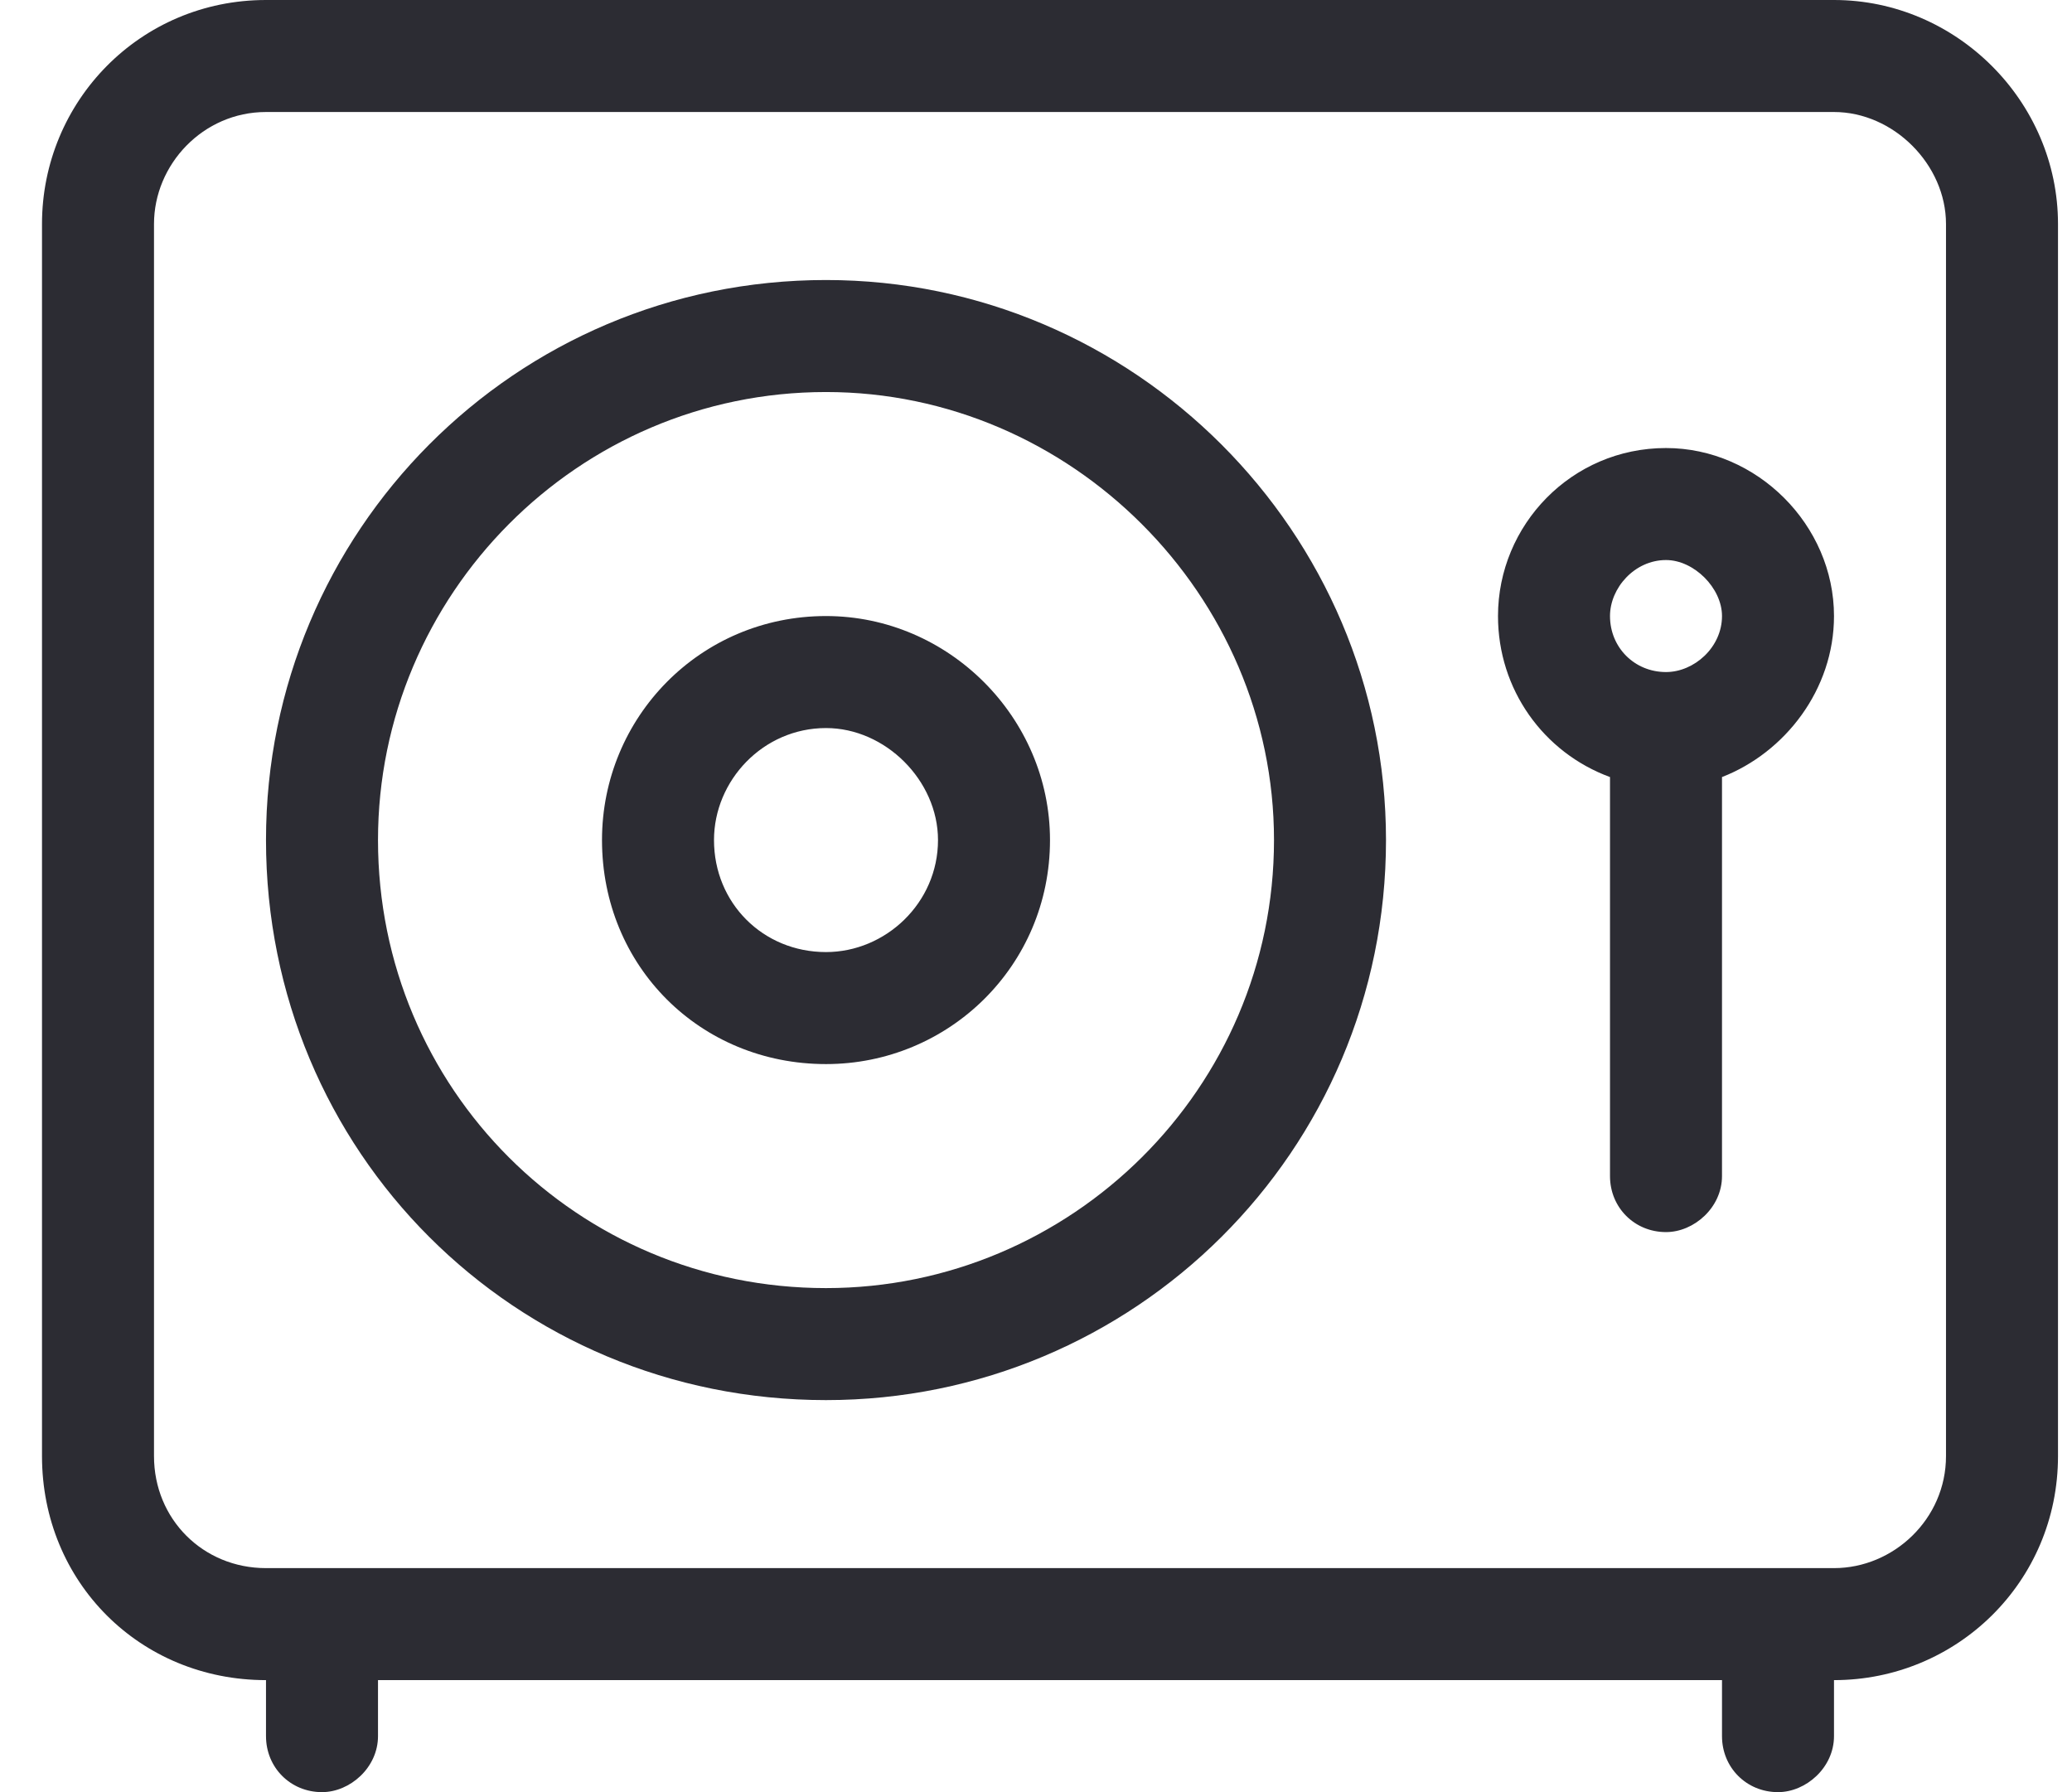
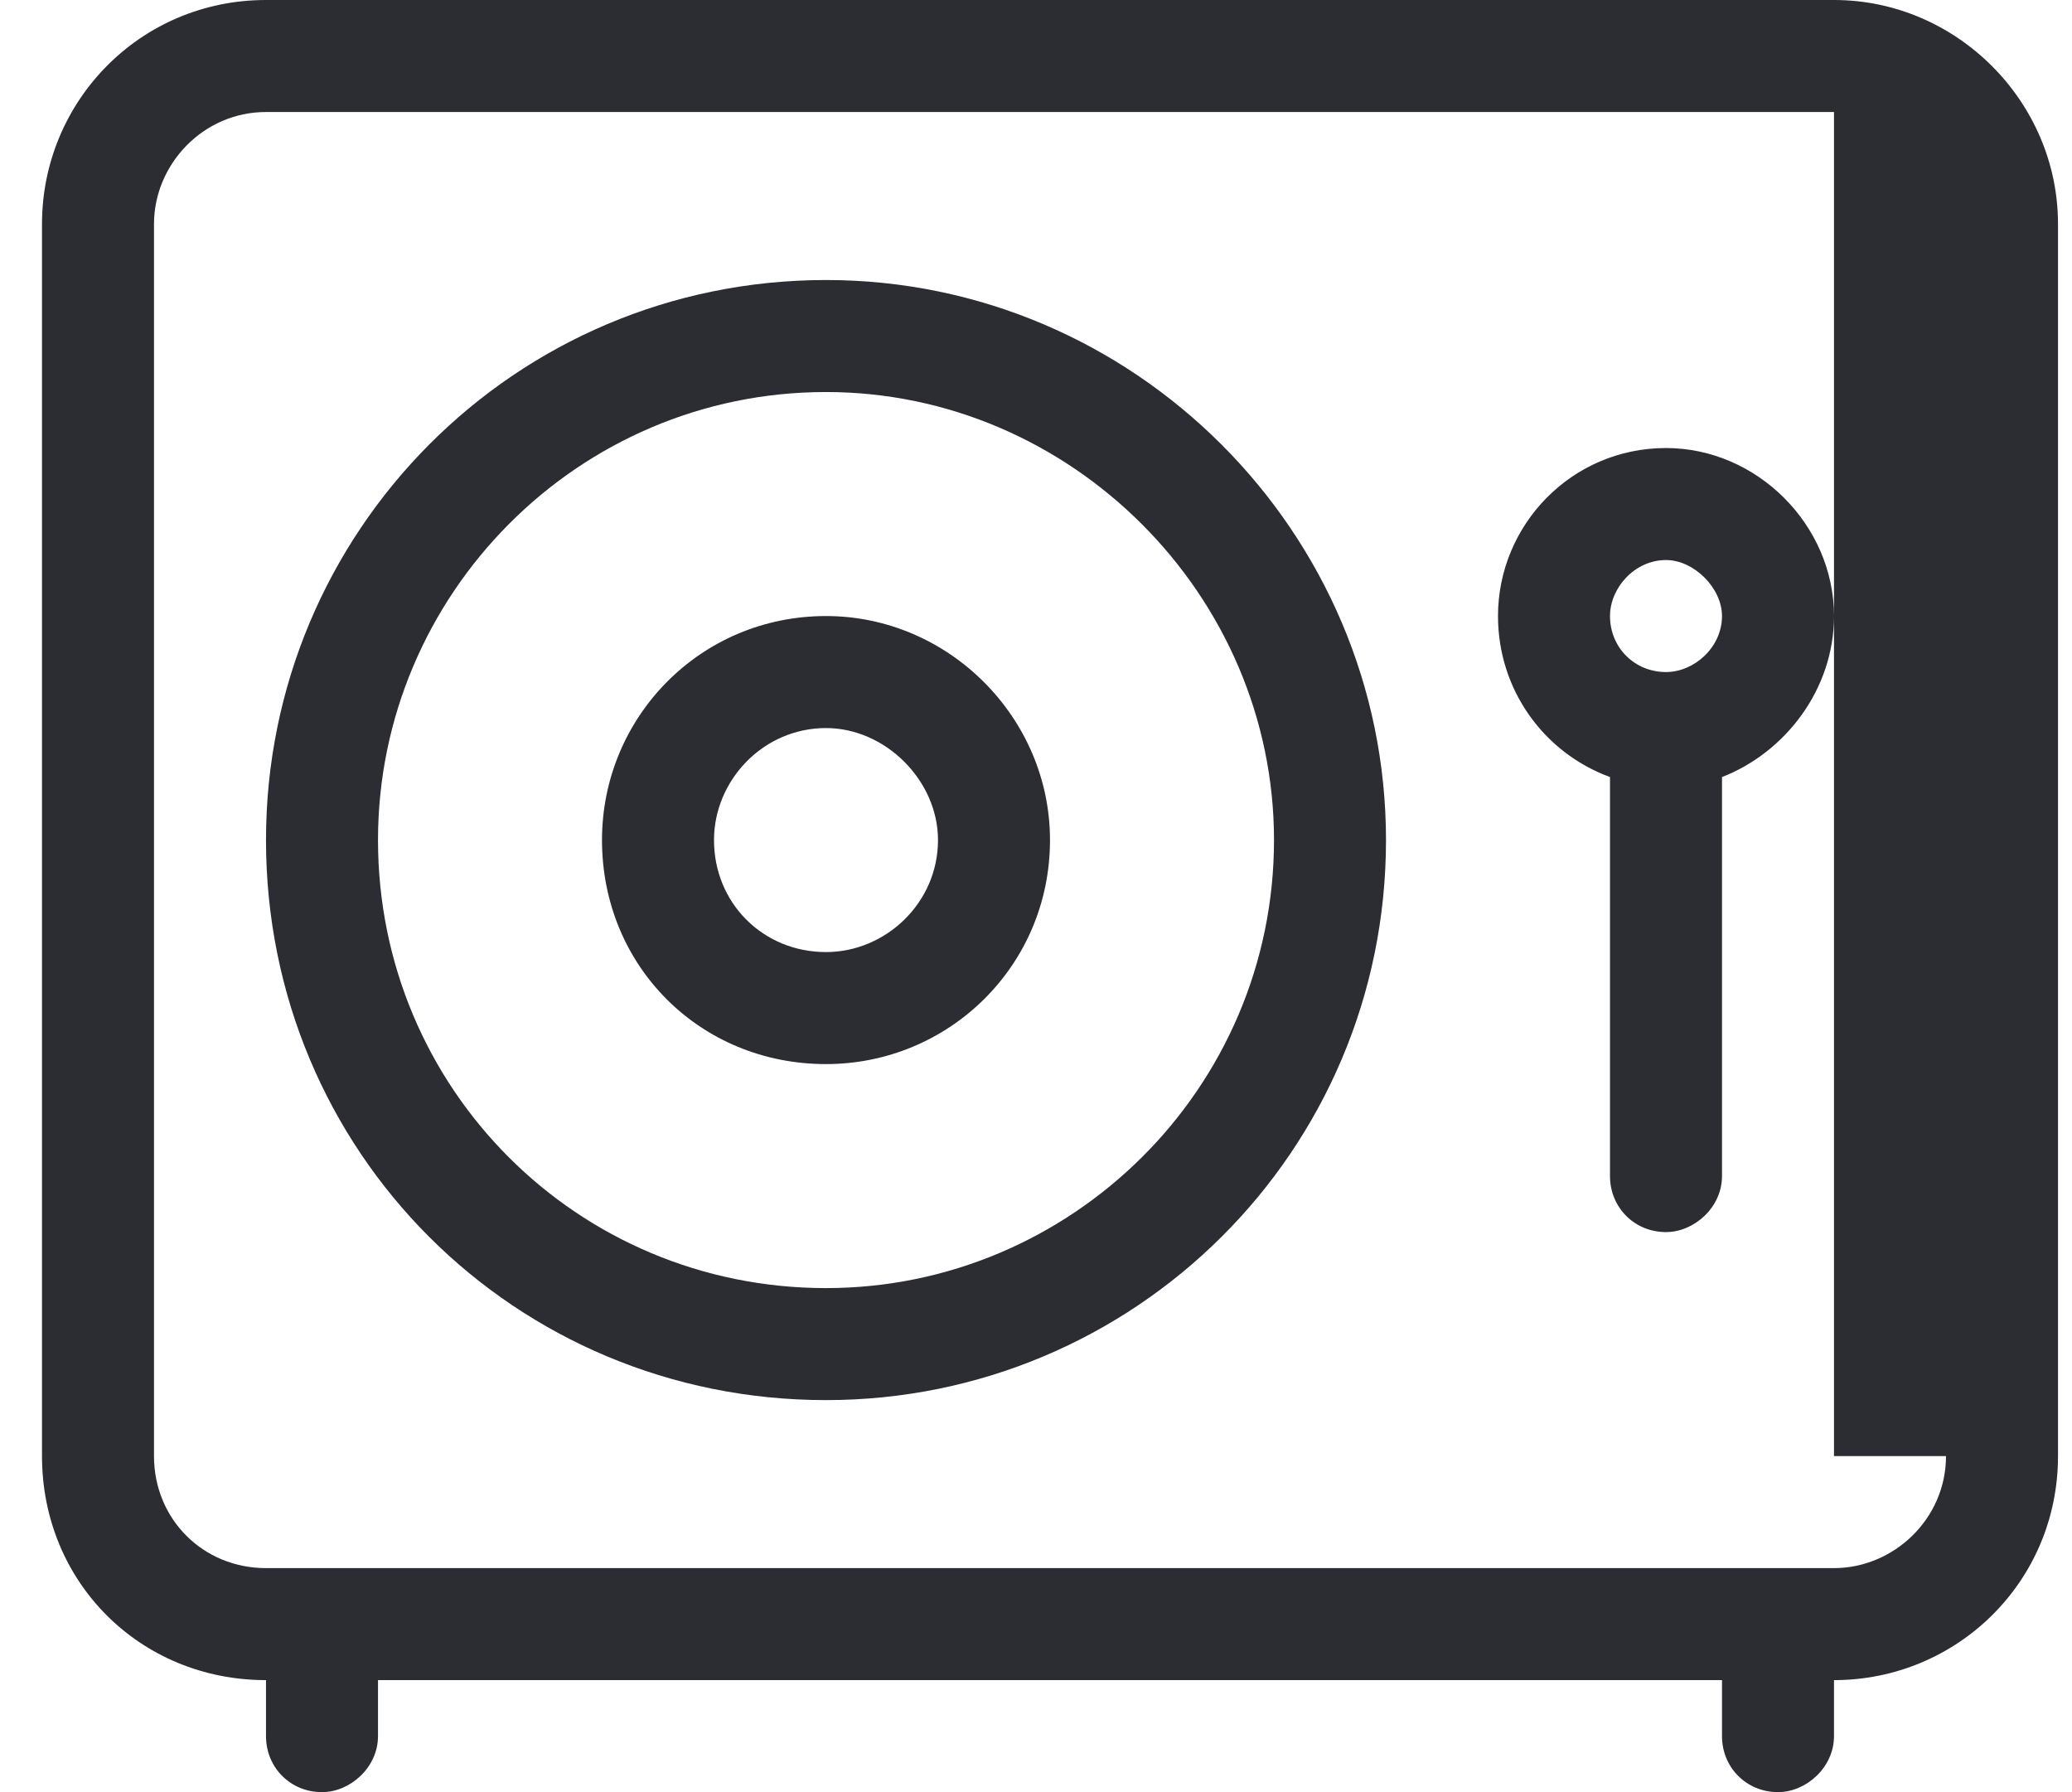
<svg xmlns="http://www.w3.org/2000/svg" width="37" height="32" viewBox="0 0 37 32" fill="none">
-   <path d="M14.75 5C9.188 5 4.75 9.5 4.75 15C4.75 20.562 9.188 25 14.75 25C20.25 25 24.75 20.562 24.75 15C24.75 9.5 20.25 5 14.75 5ZM14.75 23C10.312 23 6.75 19.438 6.75 15C6.75 10.625 10.312 7 14.75 7C19.125 7 22.75 10.625 22.75 15C22.75 19.438 19.125 23 14.75 23ZM14.75 11C12.5 11 10.75 12.812 10.75 15C10.75 17.25 12.5 19 14.75 19C16.938 19 18.75 17.25 18.75 15C18.75 12.812 16.938 11 14.75 11ZM14.75 17C13.625 17 12.75 16.125 12.75 15C12.75 13.938 13.625 13 14.75 13C15.812 13 16.75 13.938 16.75 15C16.75 16.125 15.812 17 14.75 17ZM32.75 0H4.75C2.5 0 0.75 1.812 0.75 4V26C0.75 28.25 2.5 30 4.75 30V31C4.75 31.562 5.188 32 5.75 32C6.25 32 6.75 31.562 6.75 31V30H30.75V31C30.75 31.562 31.188 32 31.75 32C32.25 32 32.75 31.562 32.75 31V30C34.938 30 36.75 28.25 36.75 26V4C36.75 1.812 34.938 0 32.75 0ZM34.75 26C34.75 27.125 33.812 28 32.75 28H4.75C3.625 28 2.75 27.125 2.75 26V4C2.75 2.938 3.625 2 4.75 2H32.75C33.812 2 34.75 2.938 34.75 4V26ZM29.75 8C28.062 8 26.75 9.375 26.75 11C26.75 12.312 27.562 13.438 28.75 13.875V21C28.75 21.562 29.188 22 29.75 22C30.25 22 30.75 21.562 30.75 21V13.875C31.875 13.438 32.75 12.312 32.75 11C32.75 9.375 31.375 8 29.75 8ZM29.75 12C29.188 12 28.75 11.562 28.75 11C28.75 10.5 29.188 10 29.75 10C30.25 10 30.75 10.5 30.75 11C30.75 11.562 30.25 12 29.75 12Z" fill="#2C2C33" />
+   <path d="M14.75 5C9.188 5 4.75 9.5 4.75 15C4.75 20.562 9.188 25 14.75 25C20.25 25 24.75 20.562 24.75 15C24.75 9.5 20.25 5 14.75 5ZM14.75 23C10.312 23 6.75 19.438 6.75 15C6.75 10.625 10.312 7 14.75 7C19.125 7 22.75 10.625 22.75 15C22.75 19.438 19.125 23 14.75 23ZM14.75 11C12.5 11 10.75 12.812 10.75 15C10.75 17.25 12.5 19 14.75 19C16.938 19 18.75 17.25 18.75 15C18.75 12.812 16.938 11 14.75 11ZM14.75 17C13.625 17 12.75 16.125 12.75 15C12.75 13.938 13.625 13 14.75 13C15.812 13 16.75 13.938 16.75 15C16.75 16.125 15.812 17 14.75 17ZM32.75 0H4.75C2.5 0 0.75 1.812 0.75 4V26C0.75 28.25 2.5 30 4.75 30V31C4.75 31.562 5.188 32 5.75 32C6.25 32 6.75 31.562 6.75 31V30H30.75V31C30.75 31.562 31.188 32 31.75 32C32.25 32 32.75 31.562 32.75 31V30C34.938 30 36.75 28.25 36.75 26V4C36.75 1.812 34.938 0 32.75 0ZM34.75 26C34.75 27.125 33.812 28 32.75 28H4.75C3.625 28 2.75 27.125 2.75 26V4C2.75 2.938 3.625 2 4.75 2H32.75V26ZM29.75 8C28.062 8 26.75 9.375 26.75 11C26.75 12.312 27.562 13.438 28.75 13.875V21C28.75 21.562 29.188 22 29.75 22C30.25 22 30.75 21.562 30.75 21V13.875C31.875 13.438 32.75 12.312 32.75 11C32.75 9.375 31.375 8 29.75 8ZM29.75 12C29.188 12 28.75 11.562 28.75 11C28.75 10.5 29.188 10 29.75 10C30.25 10 30.75 10.5 30.75 11C30.75 11.562 30.25 12 29.75 12Z" fill="#2C2C33" />
</svg>